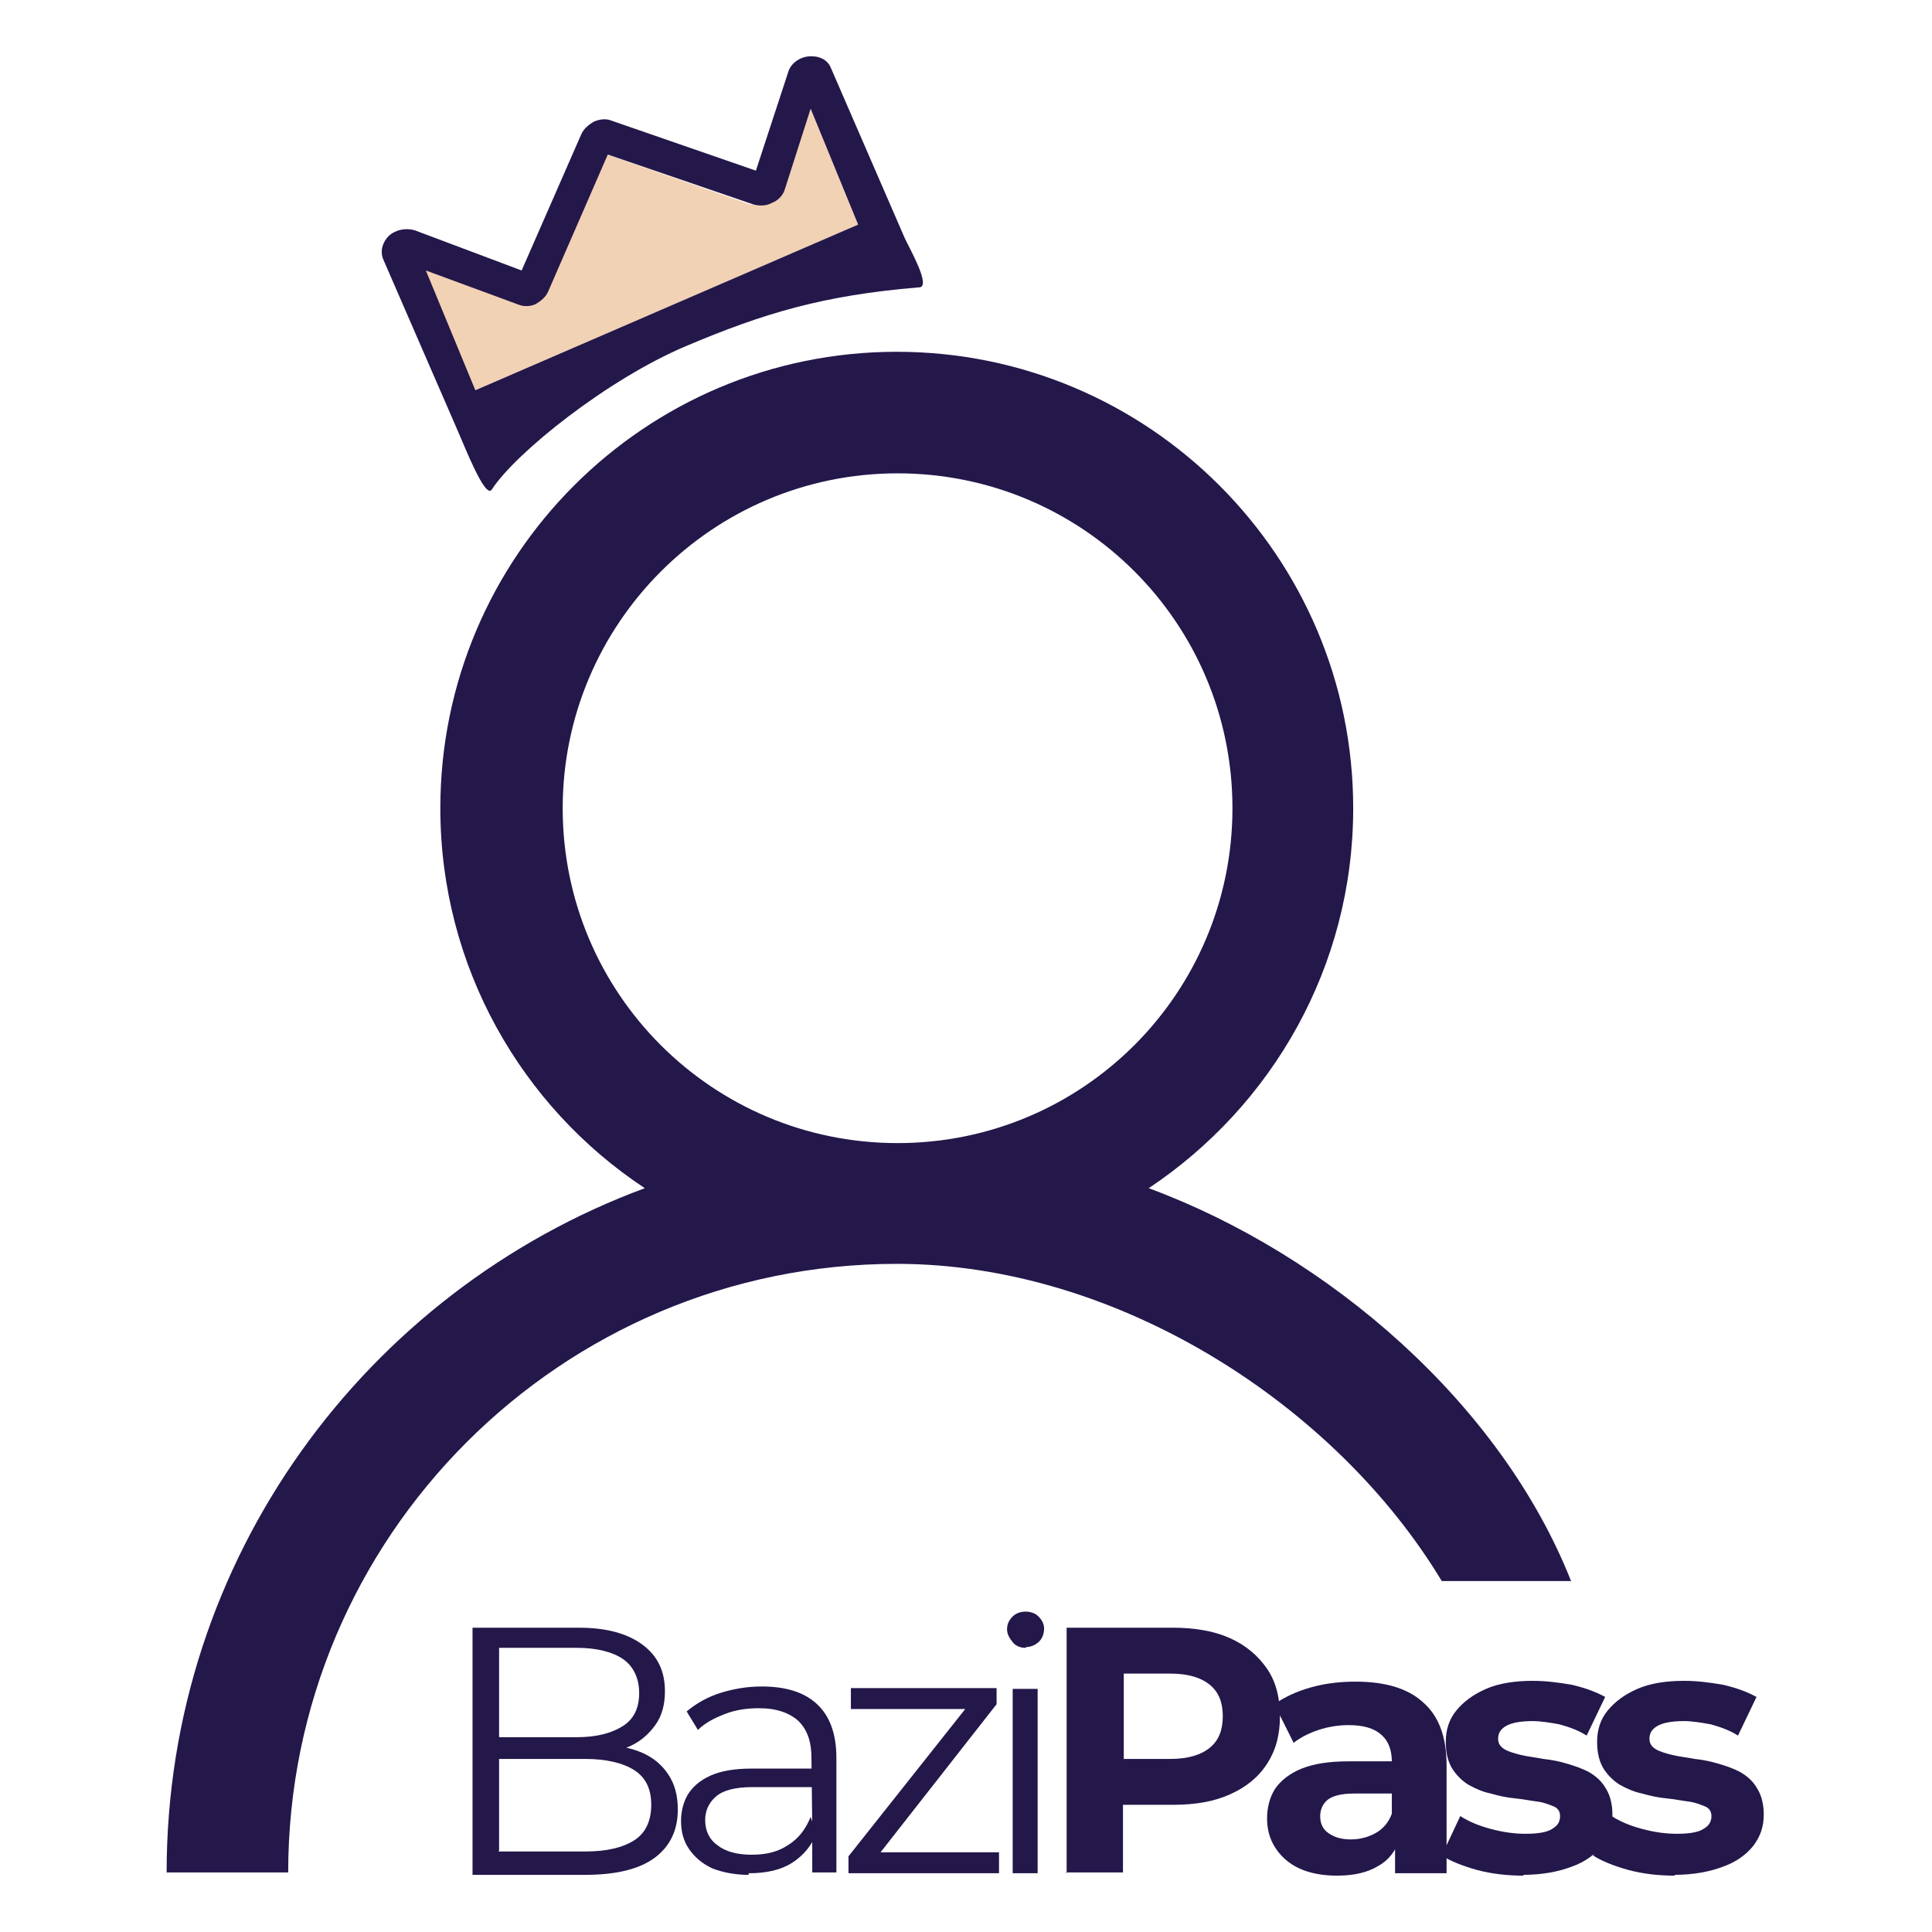
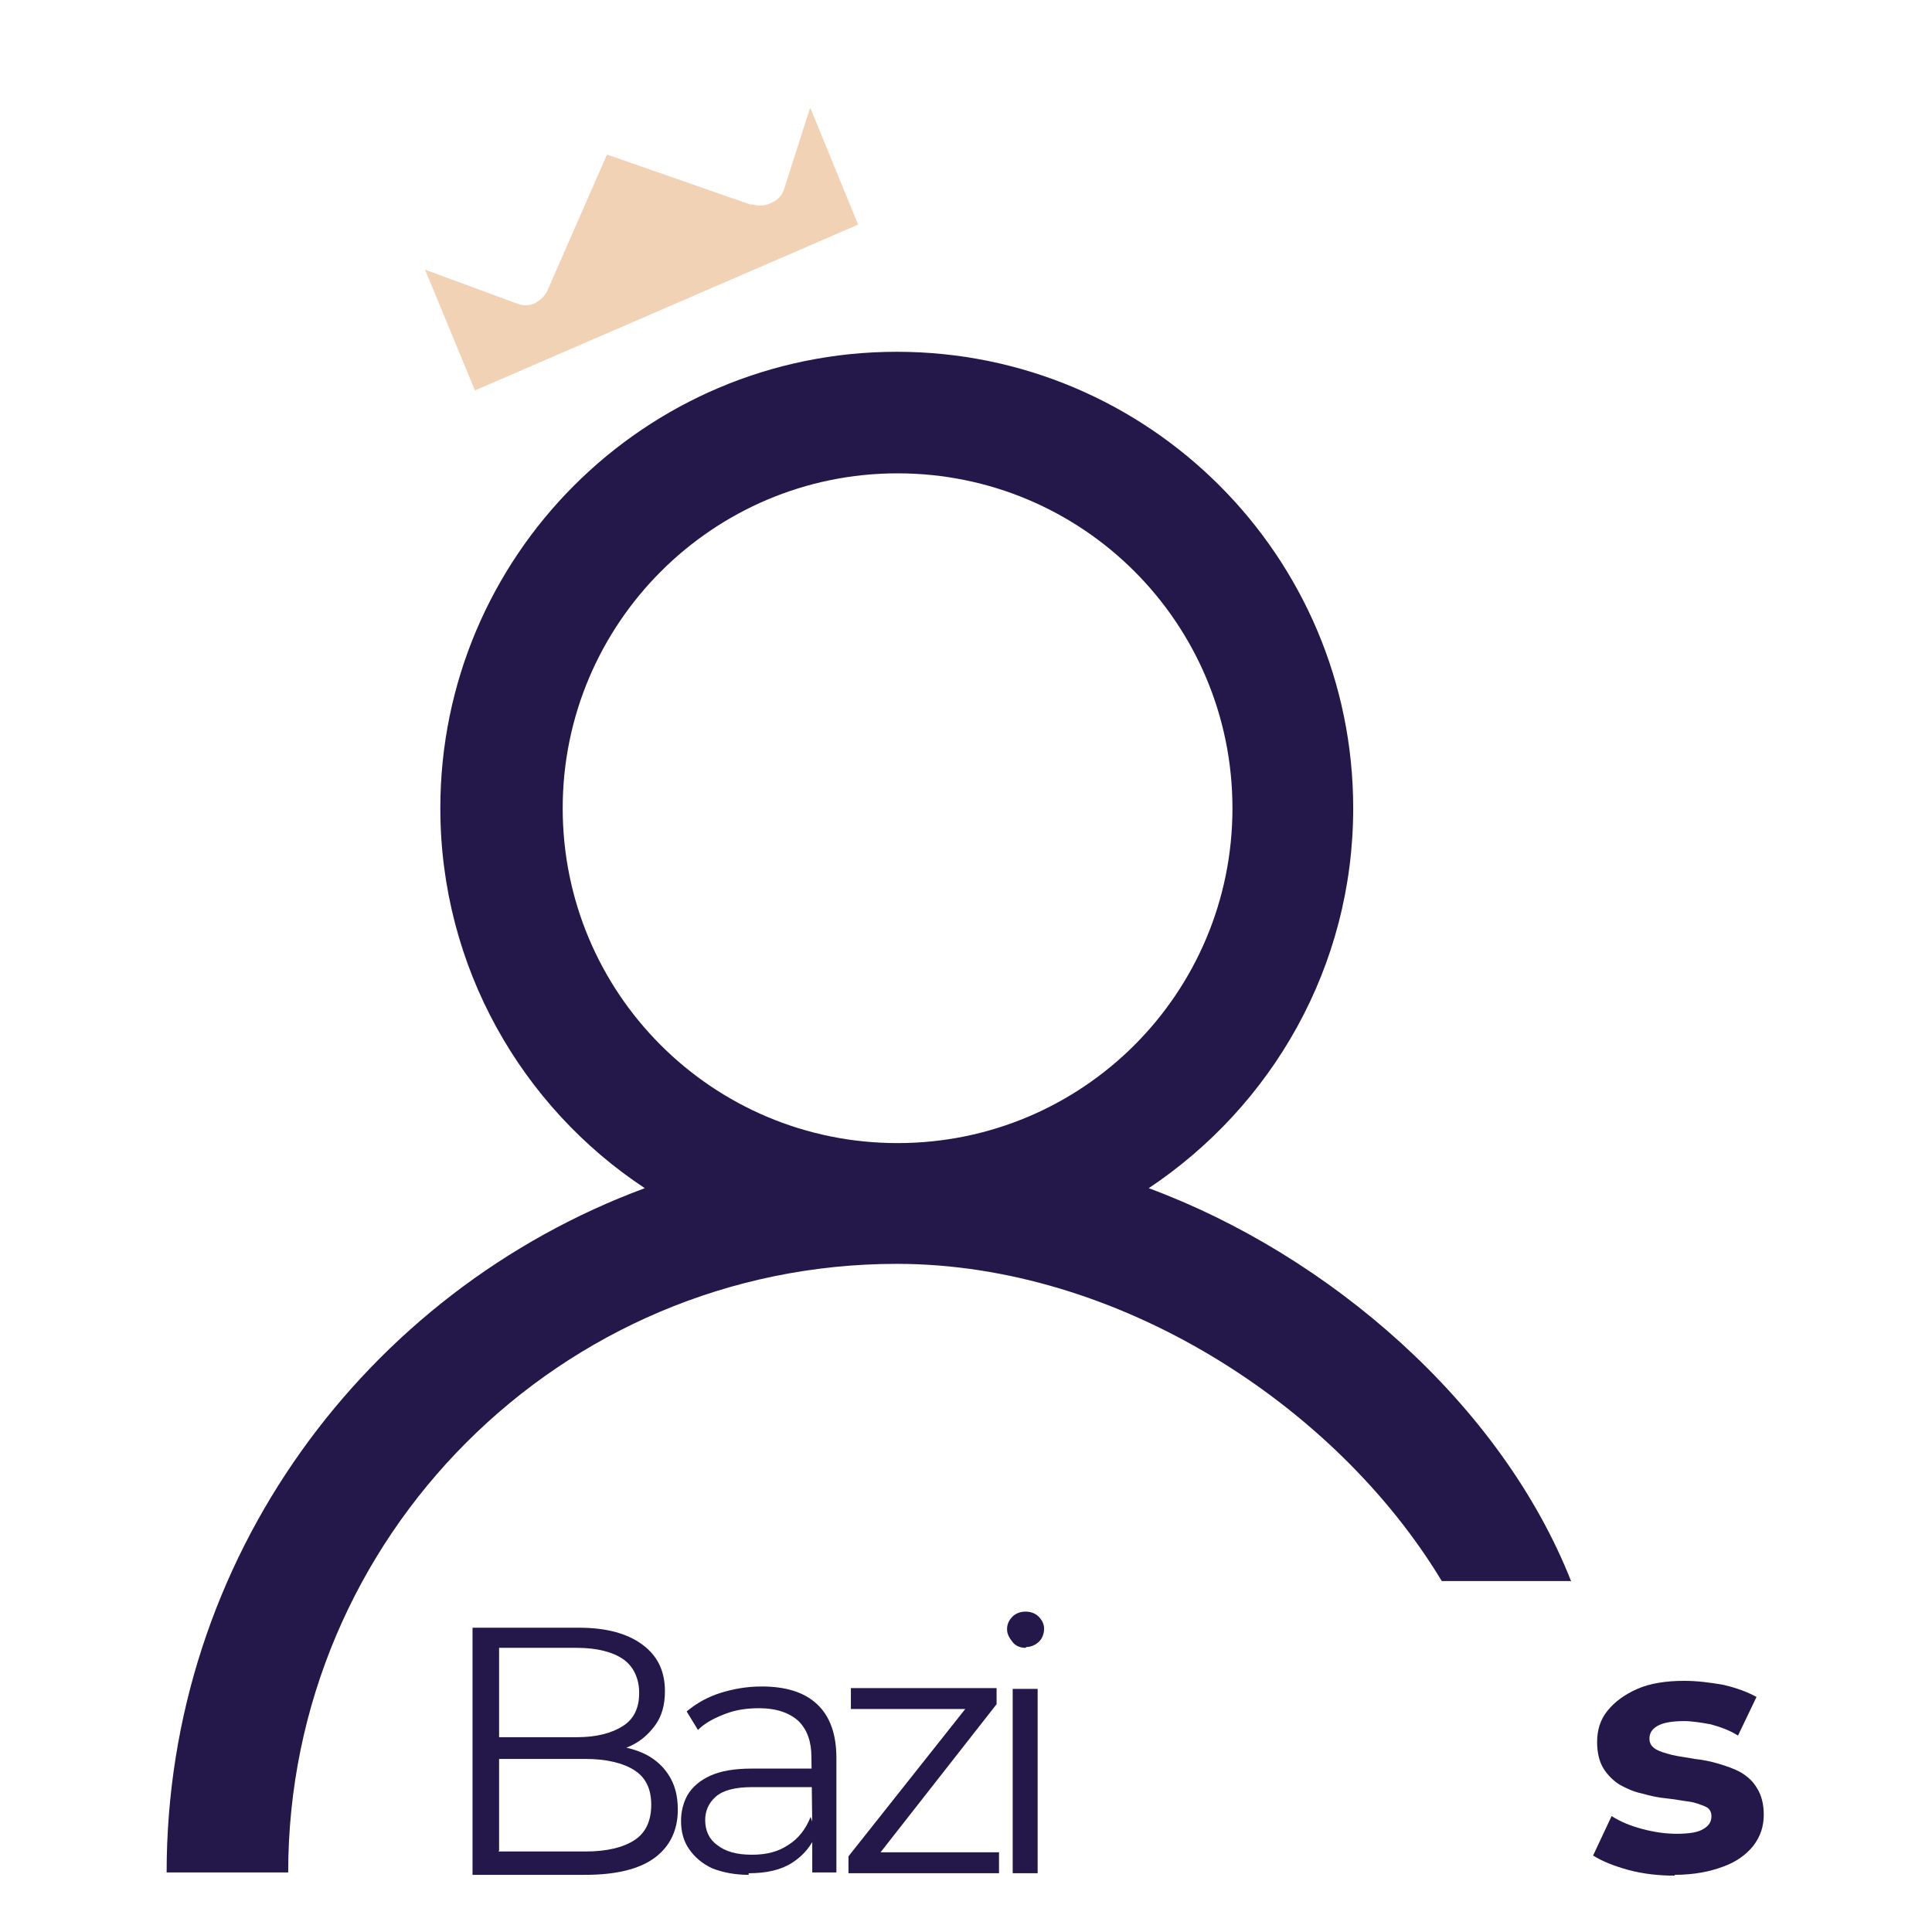
<svg xmlns="http://www.w3.org/2000/svg" id="Layer_1" viewBox="0 0 24 24">
  <defs>
    <style>.cls-1{fill:#24174a;}.cls-2{fill:#f2d2b4;}</style>
  </defs>
  <g>
    <path class="cls-1" d="M5.87,23.27v-3.05h1.32c.34,0,.6,.07,.79,.21s.28,.33,.28,.58c0,.17-.04,.31-.12,.42-.08,.11-.18,.2-.31,.26s-.28,.09-.43,.09l.07-.1c.19,0,.36,.03,.5,.09,.14,.06,.25,.15,.33,.27,.08,.12,.12,.26,.12,.44,0,.26-.1,.46-.29,.6-.19,.14-.48,.21-.86,.21h-1.4Zm.32-.27h1.08c.27,0,.47-.05,.61-.14,.14-.09,.21-.24,.21-.44s-.07-.34-.21-.43c-.14-.09-.35-.14-.61-.14h-1.11v-.27h1.01c.24,0,.43-.05,.57-.14s.2-.23,.2-.41-.07-.33-.2-.42-.33-.14-.57-.14h-.97v2.52Z" />
    <path class="cls-1" d="M9.3,23.29c-.17,0-.32-.03-.45-.08-.13-.06-.22-.14-.29-.24-.07-.1-.1-.22-.1-.35,0-.12,.03-.23,.08-.32,.06-.1,.15-.18,.28-.24,.13-.06,.3-.09,.52-.09h.79v.23h-.78c-.22,0-.37,.04-.46,.12-.09,.08-.13,.18-.13,.29,0,.13,.05,.24,.15,.31,.1,.08,.24,.12,.43,.12s.33-.04,.45-.12c.13-.08,.22-.2,.28-.35l.07,.21c-.06,.15-.16,.27-.3,.36-.14,.09-.32,.13-.54,.13Zm.79-.02v-.59s-.01-.85-.01-.85c0-.19-.05-.34-.16-.45-.11-.1-.27-.16-.49-.16-.15,0-.29,.02-.42,.07-.13,.05-.25,.11-.34,.2l-.14-.23c.12-.1,.26-.18,.42-.23,.16-.05,.33-.08,.51-.08,.3,0,.53,.07,.69,.22s.24,.37,.24,.67v1.42h-.3Z" />
    <path class="cls-1" d="M10.54,23.27v-.21l1.53-1.93,.07,.1h-1.57v-.26h1.81v.2l-1.52,1.94-.08-.1h1.63v.26h-1.87Z" />
    <path class="cls-1" d="M12.74,20.47c-.06,0-.12-.02-.16-.07s-.07-.1-.07-.16,.02-.11,.07-.16c.04-.04,.1-.06,.16-.06s.12,.02,.16,.06c.04,.04,.07,.09,.07,.15,0,.06-.02,.12-.06,.16-.04,.04-.1,.07-.16,.07Zm-.16,2.8v-2.29h.31v2.29h-.31Z" />
-     <path class="cls-1" d="M13.25,23.27v-3.05h1.32c.27,0,.51,.04,.71,.13s.35,.22,.46,.38,.16,.36,.16,.59-.05,.42-.16,.59-.26,.29-.46,.38-.43,.13-.71,.13h-.93l.31-.32v1.16h-.71Zm.71-1.08l-.31-.34h.89c.22,0,.38-.05,.49-.14s.16-.22,.16-.39-.05-.3-.16-.39-.27-.14-.49-.14h-.89l.31-.34v1.73Z" />
-     <path class="cls-1" d="M16.61,23.3c-.18,0-.34-.03-.47-.09-.13-.06-.23-.15-.3-.26-.07-.11-.1-.23-.1-.36s.03-.26,.1-.37c.07-.1,.18-.19,.33-.25s.34-.09,.58-.09h.62v.4h-.55c-.16,0-.27,.03-.33,.08-.06,.05-.09,.12-.09,.2,0,.09,.03,.16,.1,.21,.07,.05,.16,.08,.28,.08s.22-.03,.31-.08c.09-.05,.16-.13,.2-.24l.1,.31c-.05,.15-.14,.27-.27,.34-.13,.08-.3,.12-.51,.12Zm.72-.03v-.46l-.04-.1v-.82c0-.15-.04-.26-.13-.34-.09-.08-.22-.12-.41-.12-.12,0-.25,.02-.37,.06-.12,.04-.22,.09-.31,.16l-.24-.48c.13-.09,.28-.16,.46-.21,.18-.05,.36-.07,.55-.07,.36,0,.64,.08,.83,.25,.2,.17,.3,.43,.3,.79v1.34h-.64Z" />
-     <path class="cls-1" d="M18.93,23.3c-.2,0-.39-.02-.58-.07-.18-.05-.33-.11-.44-.18l.23-.49c.11,.07,.23,.12,.38,.16s.29,.06,.43,.06c.16,0,.27-.02,.33-.06,.07-.04,.1-.09,.1-.16,0-.06-.03-.1-.08-.12s-.12-.05-.2-.06c-.08-.01-.18-.03-.28-.04-.1-.01-.2-.03-.3-.06-.1-.02-.19-.06-.28-.11-.08-.05-.15-.12-.2-.2-.05-.08-.08-.19-.08-.33,0-.15,.04-.28,.13-.39,.09-.11,.21-.2,.37-.27,.16-.07,.36-.1,.58-.1,.16,0,.32,.02,.49,.05,.17,.04,.3,.09,.41,.15l-.23,.48c-.11-.07-.23-.11-.34-.14-.11-.02-.23-.04-.33-.04-.15,0-.26,.02-.33,.06-.07,.04-.1,.09-.1,.16,0,.06,.03,.1,.08,.13,.05,.03,.12,.05,.2,.07,.08,.02,.18,.03,.28,.05,.1,.01,.2,.03,.3,.06,.1,.03,.19,.06,.28,.11,.08,.05,.15,.11,.2,.2,.05,.08,.08,.19,.08,.32,0,.15-.04,.27-.13,.39-.09,.11-.21,.2-.38,.26-.16,.06-.36,.1-.6,.1Z" />
    <path class="cls-1" d="M20.81,23.3c-.2,0-.39-.02-.58-.07-.18-.05-.33-.11-.44-.18l.23-.49c.11,.07,.23,.12,.38,.16s.29,.06,.43,.06c.16,0,.27-.02,.33-.06,.07-.04,.1-.09,.1-.16,0-.06-.03-.1-.08-.12s-.12-.05-.2-.06c-.08-.01-.18-.03-.28-.04-.1-.01-.2-.03-.3-.06-.1-.02-.19-.06-.28-.11-.08-.05-.15-.12-.2-.2-.05-.08-.08-.19-.08-.33,0-.15,.04-.28,.13-.39,.09-.11,.21-.2,.37-.27,.16-.07,.36-.1,.58-.1,.16,0,.32,.02,.49,.05,.17,.04,.3,.09,.41,.15l-.23,.48c-.11-.07-.23-.11-.34-.14-.11-.02-.23-.04-.33-.04-.15,0-.26,.02-.33,.06-.07,.04-.1,.09-.1,.16,0,.06,.03,.1,.08,.13,.05,.03,.12,.05,.2,.07,.08,.02,.18,.03,.28,.05,.1,.01,.2,.03,.3,.06,.1,.03,.19,.06,.28,.11,.08,.05,.15,.11,.2,.2,.05,.08,.08,.19,.08,.32,0,.15-.04,.27-.13,.39-.09,.11-.21,.2-.38,.26-.16,.06-.36,.1-.6,.1Z" />
  </g>
  <path class="cls-1" d="M19.52,19.65c-.87-2.21-3.01-4.06-5.25-4.89,1.53-1.02,2.54-2.75,2.54-4.72,0-3.13-2.54-5.67-5.67-5.67s-5.67,2.54-5.67,5.67c0,1.97,1.01,3.71,2.54,4.72-3.46,1.28-5.94,4.6-5.94,8.5h1.51c0-4.17,3.39-7.56,7.56-7.56,2.74,0,5.45,1.75,6.77,3.94h1.6ZM6.99,10.04c0-2.29,1.86-4.16,4.16-4.16s4.16,1.86,4.16,4.16-1.86,4.16-4.16,4.16-4.16-1.86-4.16-4.16Z" />
  <g>
-     <path class="cls-2" d="M10.06,1.35l-.32,1c-.02,.07-.08,.14-.16,.17-.07,.04-.16,.04-.23,.02h-.03s-1.78-.62-1.78-.62l-.74,1.69h0c-.03,.07-.09,.12-.16,.16-.07,.03-.15,.03-.22,0l-1.14-.42,.62,1.5,4.76-2.06-.59-1.44Z" />
-     <path class="cls-1" d="M11.41,3.57c-1.19,.1-1.92,.32-2.89,.73s-2.11,1.32-2.41,1.78c-.08,.13-.34-.54-.42-.72l-.93-2.14c-.04-.1-.01-.21,.07-.29,.09-.08,.21-.1,.32-.07l1.33,.5,.74-1.69c.03-.07,.09-.12,.16-.16,.07-.03,.15-.04,.22-.01l1.79,.62,.4-1.22c.03-.11,.14-.19,.26-.2,.12-.01,.23,.04,.27,.14l.92,2.12c.06,.13,.33,.6,.18,.61Zm-5.51,1.28l4.76-2.06-.59-1.44-.32,1c-.02,.07-.08,.14-.16,.17-.07,.04-.16,.04-.23,.02l-1.81-.62-.74,1.7c-.03,.07-.09,.12-.16,.16-.07,.03-.15,.03-.22,0l-1.14-.42,.62,1.5Z" />
+     <path class="cls-2" d="M10.06,1.35l-.32,1c-.02,.07-.08,.14-.16,.17-.07,.04-.16,.04-.23,.02h-.03s-1.78-.62-1.78-.62l-.74,1.69h0c-.03,.07-.09,.12-.16,.16-.07,.03-.15,.03-.22,0l-1.14-.42,.62,1.5,4.76-2.06-.59-1.44" />
  </g>
</svg>